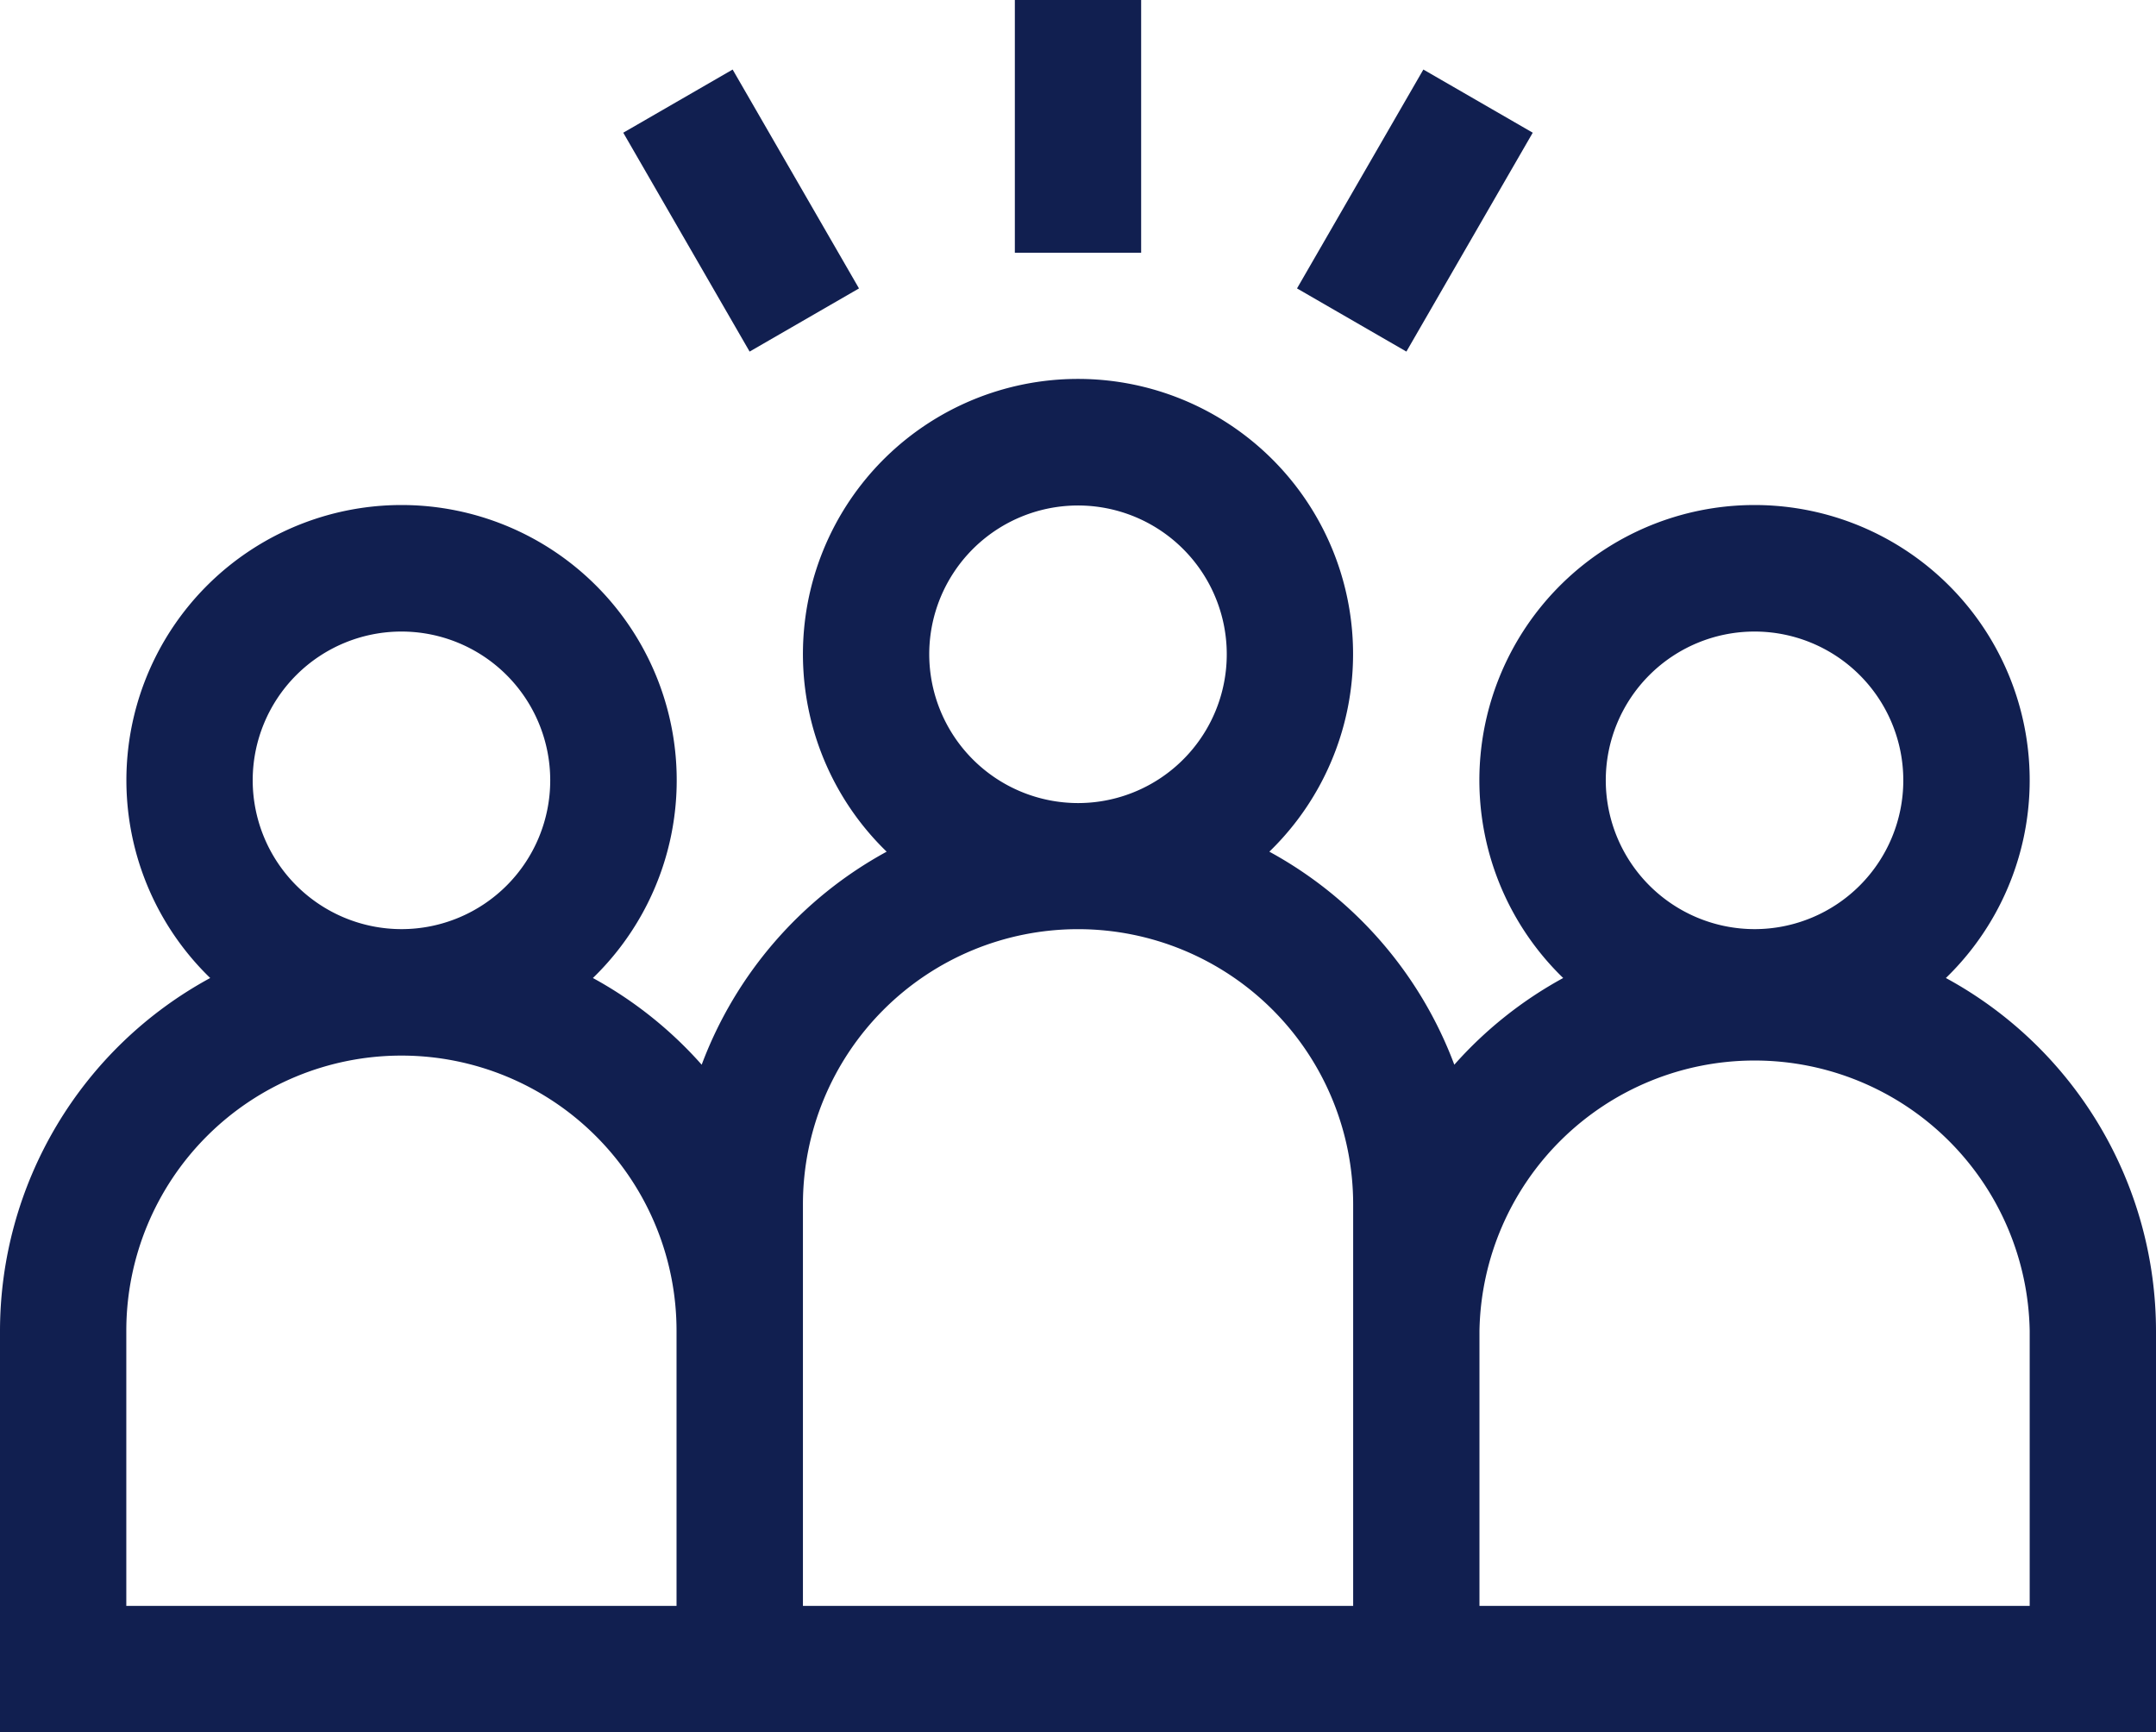
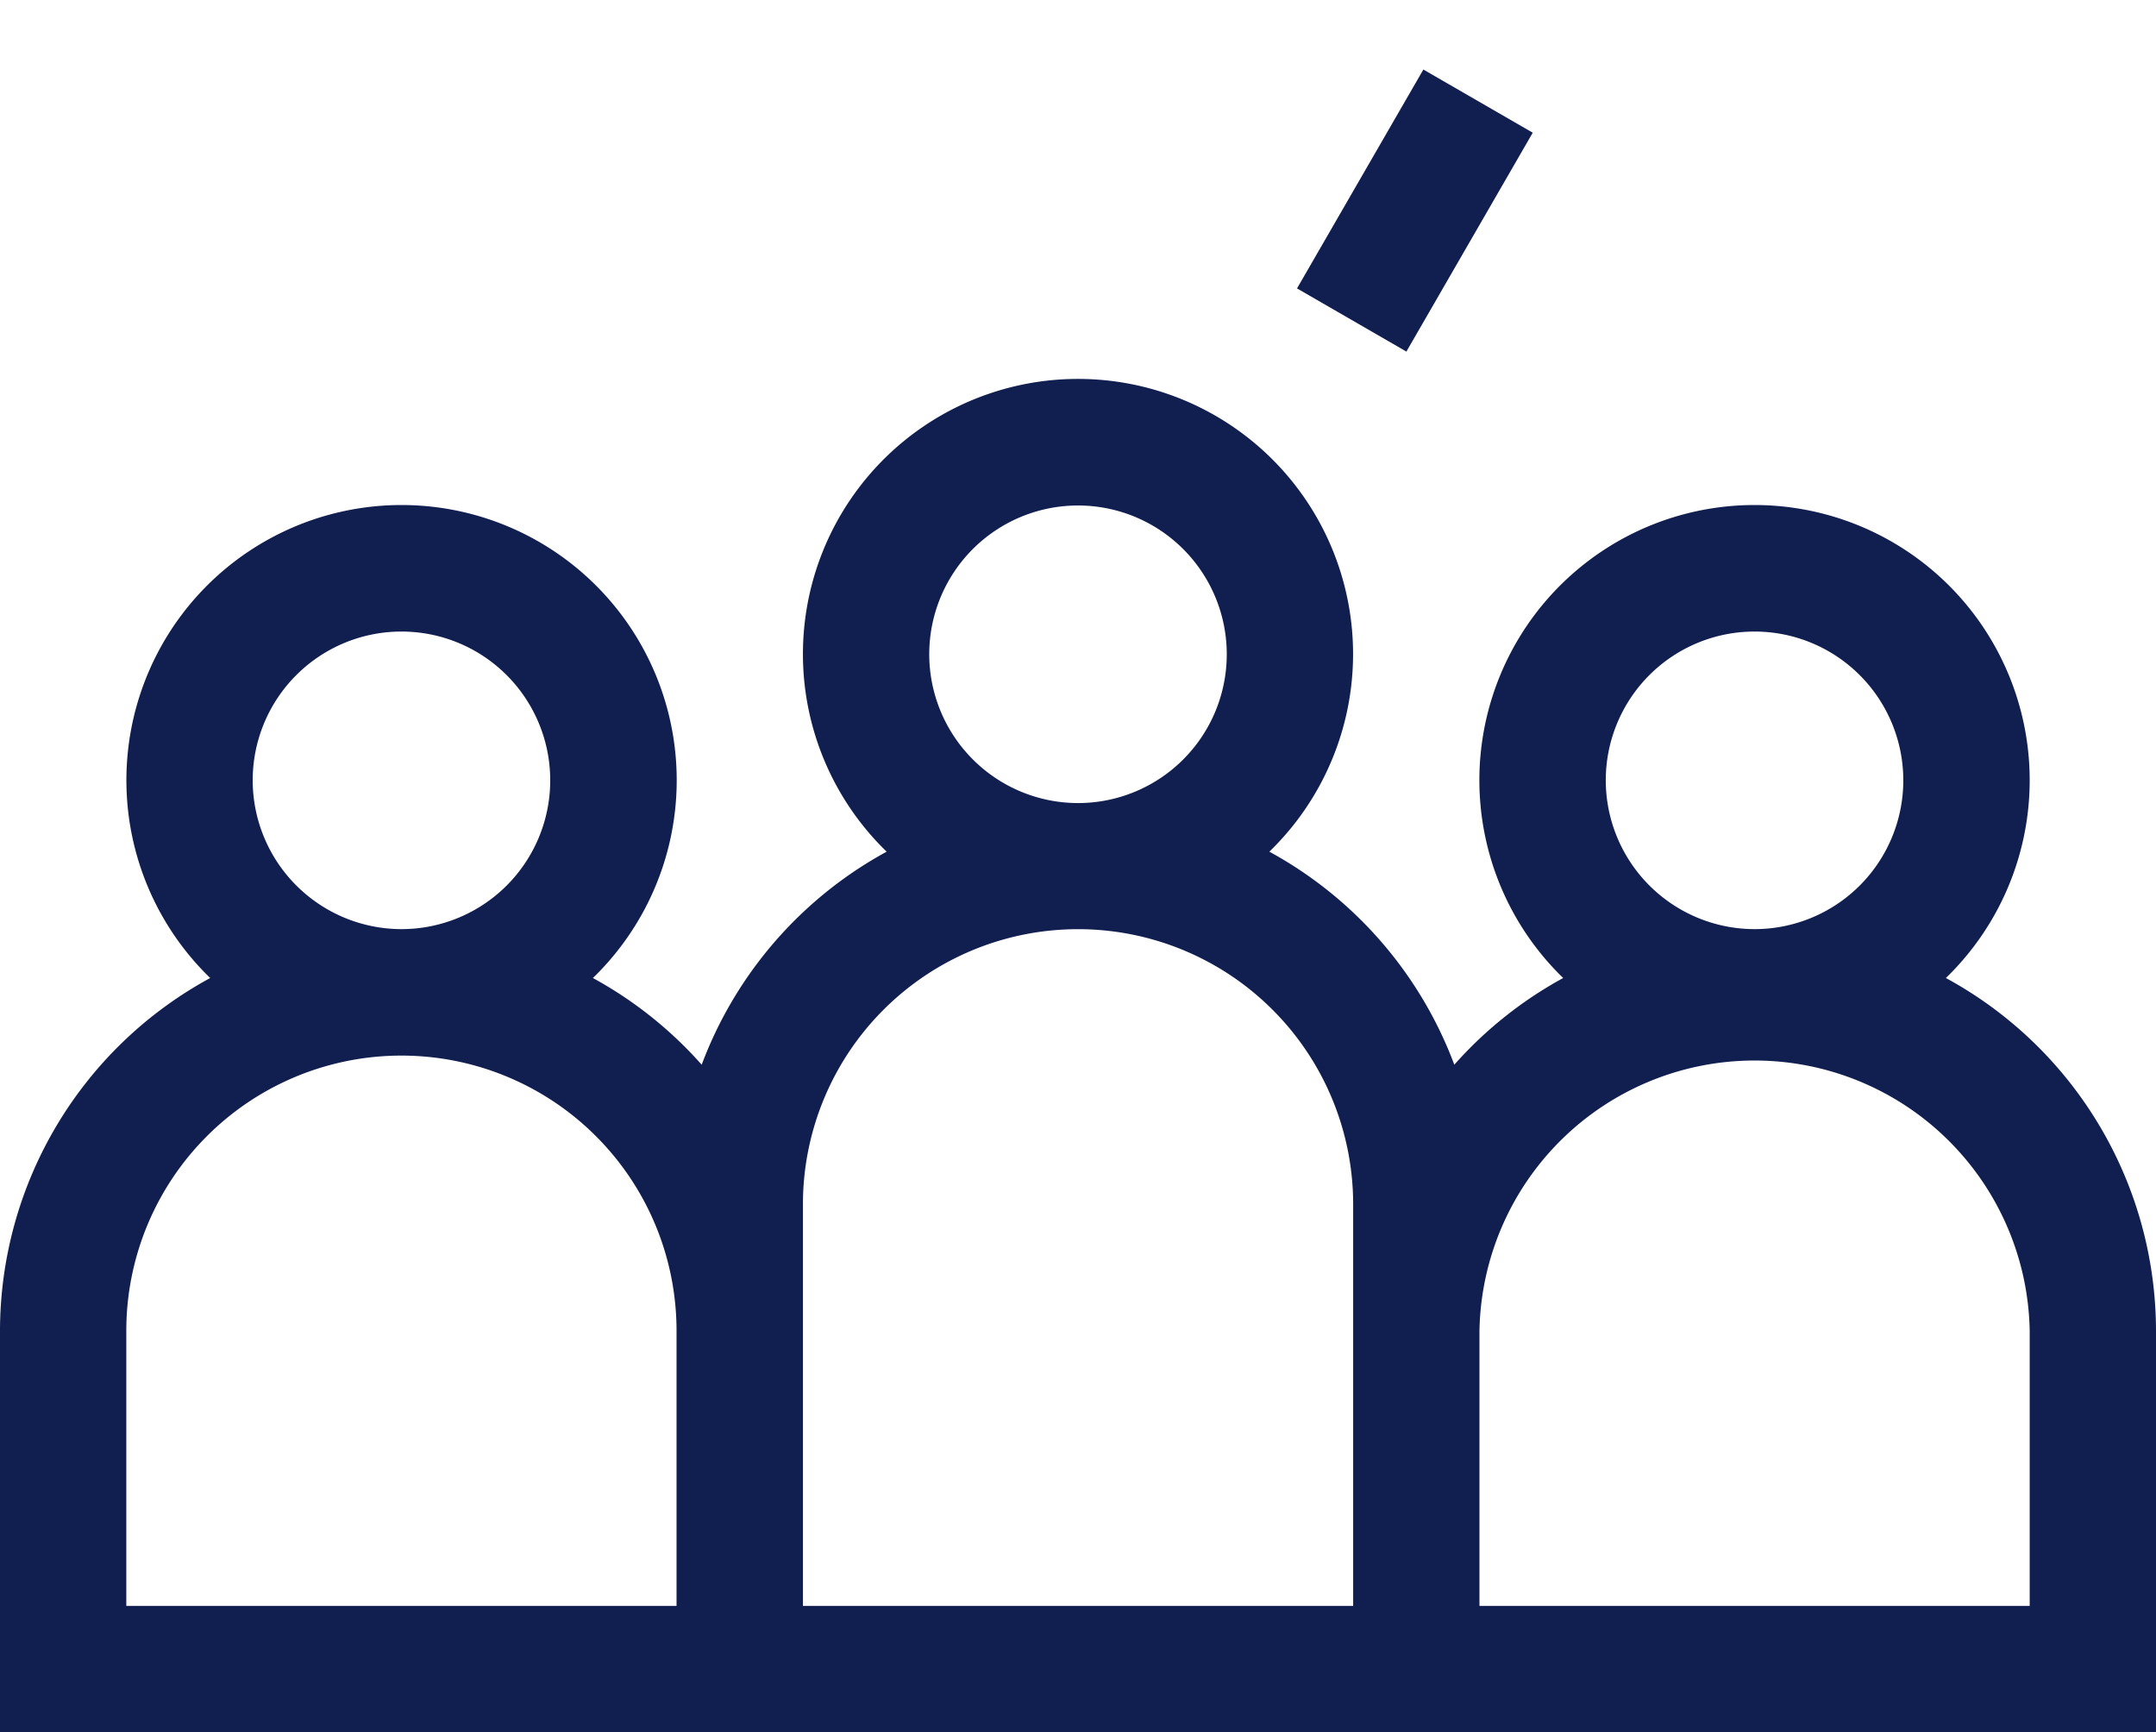
<svg xmlns="http://www.w3.org/2000/svg" width="24" height="19.281" viewBox="0 0 24 19.281">
  <g id="employees" transform="translate(0 -50.333)">
    <g id="Group_1540" data-name="Group 1540" transform="translate(0 50.333)">
      <path id="Path_12809" data-name="Path 12809" d="M21.661,147a3.063,3.063,0,1,0-4.26,0,4.5,4.5,0,0,0-1.212.965,4.494,4.494,0,0,0-2.059-2.371,3.062,3.062,0,1,0-4.26,0,4.494,4.494,0,0,0-2.059,2.371A4.5,4.5,0,0,0,6.6,147a3.063,3.063,0,1,0-4.26,0A4.473,4.473,0,0,0,0,150.928V155.4H24v-4.469A4.473,4.473,0,0,0,21.661,147Zm-3.786-2.2a1.656,1.656,0,1,1,1.656,1.656A1.658,1.658,0,0,1,17.875,144.8ZM10.344,143.4A1.656,1.656,0,1,1,12,145.053,1.658,1.658,0,0,1,10.344,143.4ZM2.813,144.8a1.656,1.656,0,1,1,1.656,1.656A1.658,1.658,0,0,1,2.813,144.8Zm4.719,9.188H1.406v-3.062a3.062,3.062,0,1,1,6.125,0v3.063Zm7.531,0H8.938v-4.469a3.062,3.062,0,1,1,6.125,0Zm7.531,0H16.469v-3.062a3.063,3.063,0,0,1,6.125,0Z" transform="translate(0 -136.115)" fill="#111f50" />
-       <rect id="Rectangle_1412" data-name="Rectangle 1412" width="1.406" height="2.813" transform="translate(11.297)" fill="#111f50" />
      <g id="Group_1538" data-name="Group 1538" transform="matrix(0.5, -0.866, 0.866, 0.5, 14.438, 3.21)">
        <rect id="Rectangle_1413" data-name="Rectangle 1413" width="2.813" height="1.406" transform="translate(0 0)" fill="#111f50" />
      </g>
      <g id="Group_1539" data-name="Group 1539" transform="matrix(0.866, -0.5, 0.5, 0.866, 6.938, 1.477)">
-         <rect id="Rectangle_1414" data-name="Rectangle 1414" width="1.406" height="2.813" fill="#111f50" />
-       </g>
+         </g>
    </g>
  </g>
</svg>